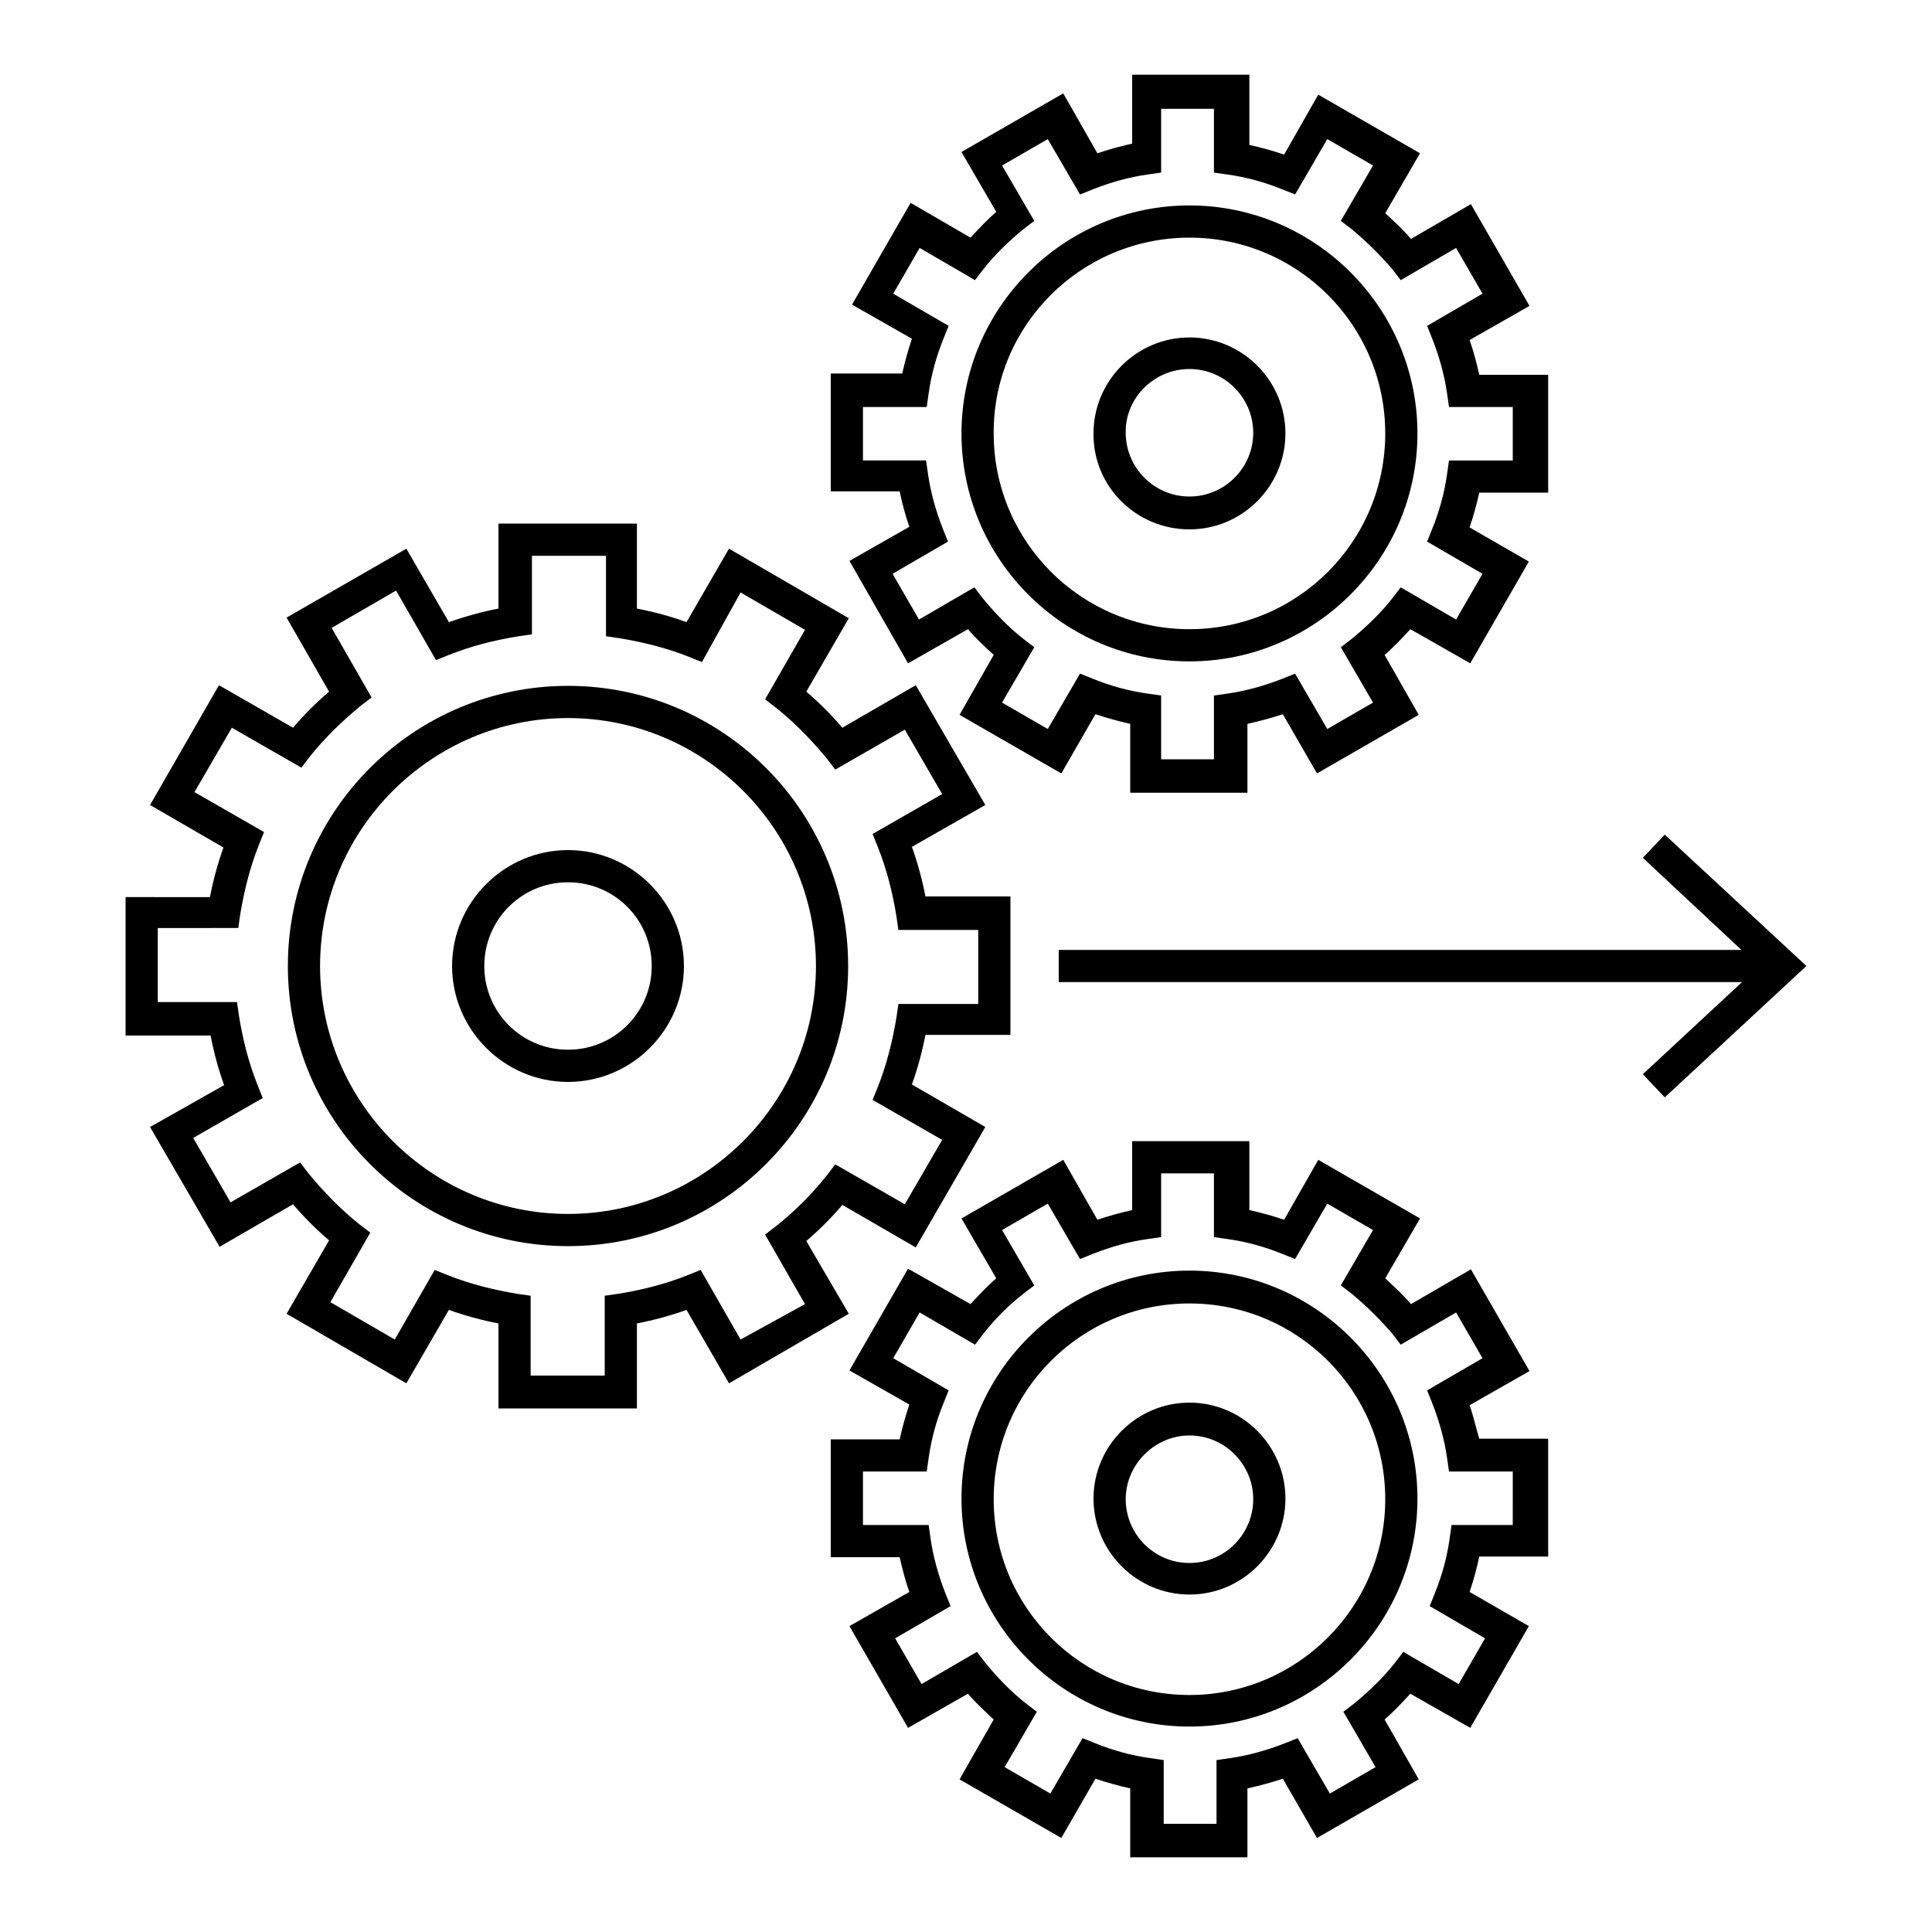
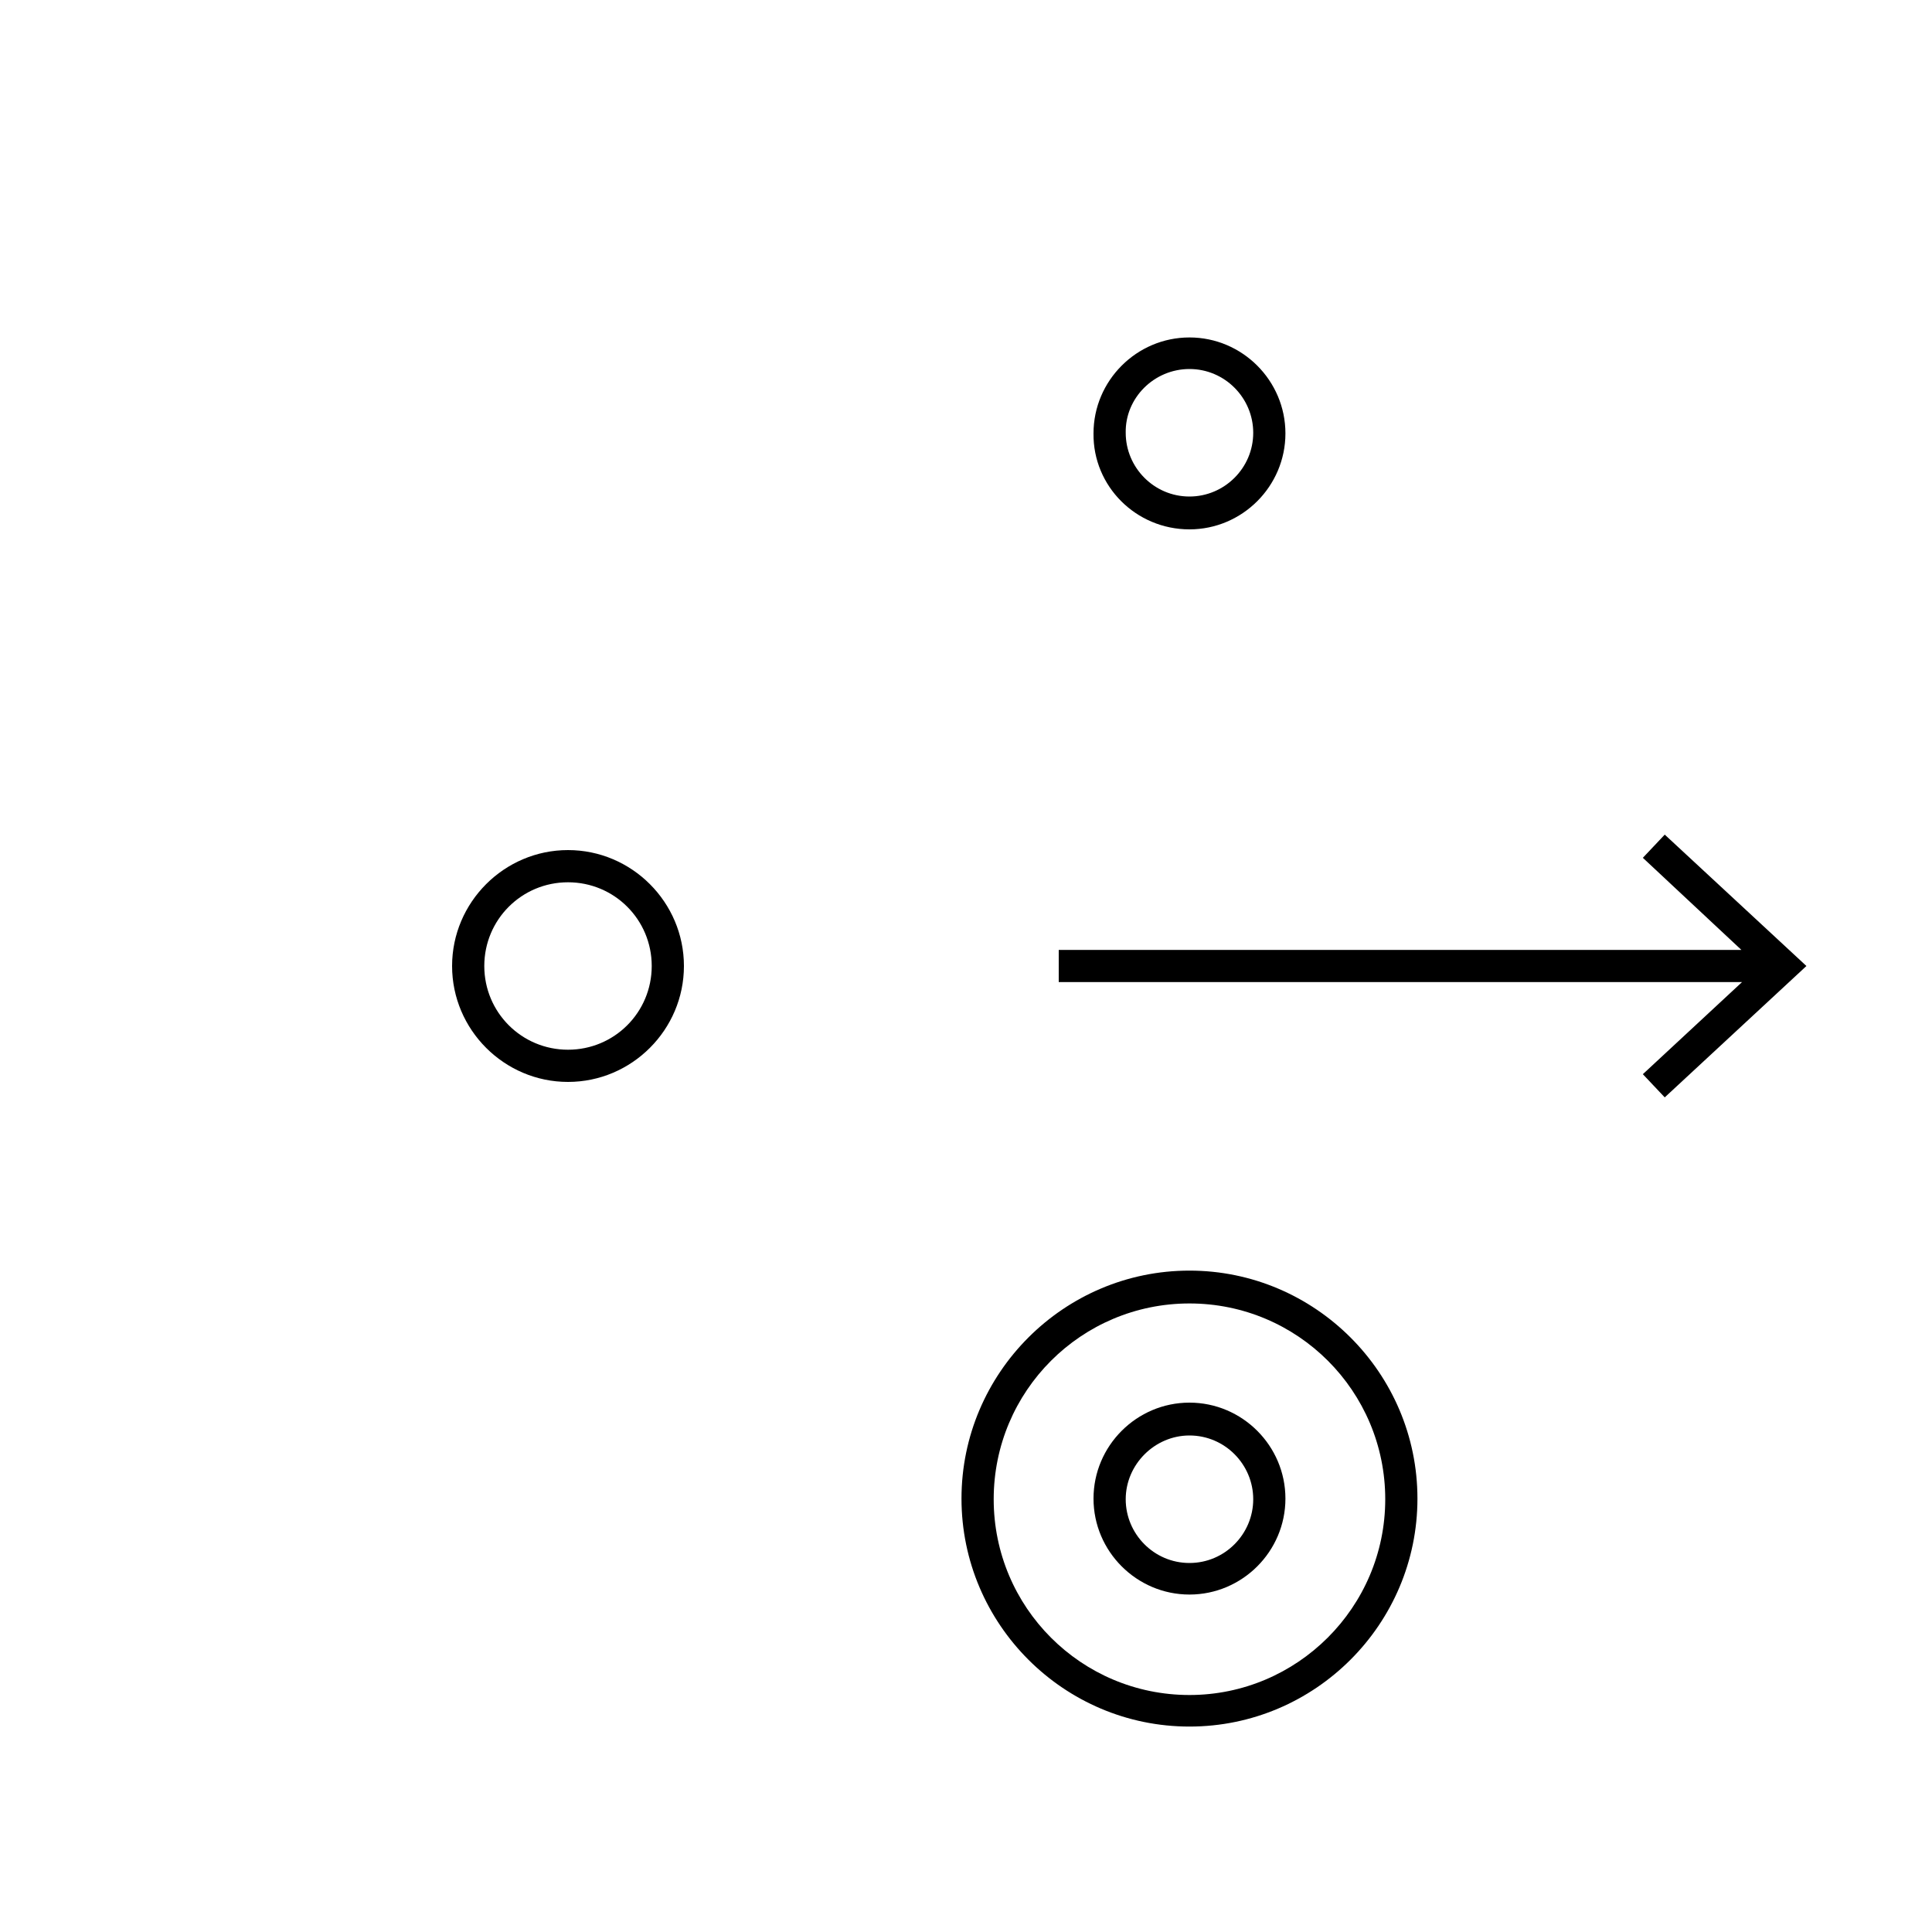
<svg xmlns="http://www.w3.org/2000/svg" version="1.1" id="Ebene_1" x="0px" y="0px" viewBox="0 0 300 300" style="enable-background:new 0 0 300 300;" xml:space="preserve">
  <g>
-     <path d="M125.2,192.7c2-1.7,3.9-3.6,5.6-5.6l11.4,6.6L153,175l-11.4-6.6c0.9-2.5,1.6-5.1,2.1-7.7h13.2v-21.5h-13.2 c-0.5-2.6-1.2-5.2-2.1-7.7L153,125l-10.8-18.6l-11.4,6.6c-1.7-2-3.6-3.9-5.6-5.6l6.6-11.4l-18.6-10.8l-6.6,11.4 c-2.5-0.9-5.1-1.6-7.7-2.1V81.3H77.4v13.2c-2.6,0.5-5.1,1.2-7.7,2.1l-6.6-11.4L44.5,95.9l6.6,11.5c-2,1.7-3.9,3.6-5.6,5.6 l-11.5-6.6L23.3,125l11.4,6.6c-0.9,2.5-1.6,5.1-2.1,7.7H19.5v21.5h13.2c0.5,2.6,1.2,5.2,2.1,7.7L23.3,175l10.8,18.6l11.4-6.6 c1.7,2,3.6,3.9,5.6,5.6l-6.6,11.4l18.6,10.8l6.6-11.4c2.5,0.9,5.1,1.6,7.7,2.1v13.2h21.5v-13.2c2.6-0.5,5.2-1.2,7.7-2.1l6.6,11.4 l18.6-10.8L125.2,192.7z M115,208l-6.2-10.8l-2,0.8c-3.5,1.4-7.1,2.3-10.8,2.9l-2.1,0.3v12.4H82.4v-12.4l-2.1-0.3 c-3.6-0.6-7.3-1.5-10.8-2.9l-2-0.8L61.3,208l-10-5.8l6.2-10.8l-1.7-1.3c-2.9-2.3-5.5-5-7.9-7.9l-1.3-1.7l-10.8,6.2l-5.8-10 l10.8-6.2l-0.8-2c-1.4-3.5-2.3-7.1-2.9-10.8l-0.3-2.1H24.5v-11.5H37l0.3-2.1c0.6-3.6,1.5-7.3,2.9-10.8l0.8-2l-10.8-6.2l5.8-10 l10.8,6.2l1.3-1.7c2.3-2.9,5-5.5,7.9-7.9l1.7-1.3l-6.2-10.8l10-5.8l6.2,10.8l2-0.8c3.5-1.4,7.1-2.3,10.8-2.9l2.1-0.3V86.3h11.5 v12.5l2.1,0.3c3.6,0.6,7.3,1.5,10.8,2.9l2,0.8L115,92l10,5.8l-6.2,10.8l1.7,1.3c2.9,2.3,5.5,5,7.9,7.9l1.3,1.7l10.8-6.2l5.8,10 l-10.8,6.2l0.8,2c1.4,3.5,2.3,7.1,2.9,10.8l0.3,2.1h12.4v11.5h-12.4l-0.3,2.1c-0.6,3.6-1.5,7.3-2.9,10.8l-0.8,2l10.8,6.2l-5.8,10 l-10.8-6.2l-1.3,1.7c-2.3,2.9-5,5.6-7.9,7.9l-1.7,1.3l6.2,10.8L115,208z" />
-     <path d="M131.7,150c0-24-19.5-43.5-43.5-43.5S44.7,126,44.7,150c0,24,19.5,43.5,43.5,43.5S131.7,174,131.7,150z M88.2,188.5 c-21.2,0-38.5-17.3-38.5-38.5c0-21.2,17.3-38.5,38.5-38.5s38.5,17.3,38.5,38.5C126.7,171.2,109.4,188.5,88.2,188.5z" />
    <path d="M88.2,132c-9.9,0-18,8.1-18,18c0,9.9,8.1,18,18,18s18-8.1,18-18C106.2,140.1,98.1,132,88.2,132z M88.2,163 c-7.2,0-13-5.8-13-13c0-7.2,5.8-13,13-13s13,5.8,13,13C101.2,157.2,95.4,163,88.2,163z" />
-     <path d="M141.2,81.8l-9.3,5.3L141,103l9.3-5.3c1.2,1.4,2.6,2.7,4,4l-5.3,9.3l15.8,9.1l5.3-9.2c1.8,0.6,3.6,1.1,5.4,1.5v10.7h18.2 v-10.7c1.8-0.4,3.7-0.9,5.5-1.5l5.3,9.2l15.8-9.1l-5.3-9.3c1.4-1.2,2.7-2.6,4-4l9.3,5.3l9.1-15.8l-9.2-5.3c0.6-1.8,1.1-3.6,1.5-5.4 h10.7V58.2h-10.7c-0.4-1.8-0.9-3.7-1.5-5.4l9.3-5.3l-9.1-15.8l-9.3,5.4c-1.2-1.4-2.6-2.7-4-4l5.4-9.3l-15.8-9.1l-5.3,9.3 c-1.8-0.6-3.6-1.1-5.4-1.5V11.6h-18.2v10.7c-1.8,0.4-3.6,0.9-5.4,1.5l-5.3-9.3l-15.8,9.1l5.4,9.3c-1.4,1.2-2.7,2.6-4,4l-9.3-5.4 l-9.1,15.8l9.3,5.3c-0.6,1.8-1.1,3.6-1.5,5.4H129v18.3h10.7C140.1,78.2,140.6,80.1,141.2,81.8z M134,63.2h9.9l0.3-2.1 c0.4-2.9,1.2-5.8,2.3-8.5l0.8-2l-8.6-5l4.1-7.1l8.6,5l1.3-1.7c1.8-2.3,4-4.4,6.2-6.2l1.7-1.3l-5-8.6l7.1-4.1l5,8.6l2-0.8 c2.8-1.1,5.6-1.9,8.5-2.3l2.1-0.3v-9.9h8.2v9.9l2.1,0.3c2.9,0.4,5.8,1.2,8.5,2.3l2,0.8l5-8.6l7.1,4.1l-5,8.6l1.7,1.3 c2.3,1.9,4.4,4,6.3,6.2l1.3,1.7l8.6-5l4.1,7.1l-8.6,5l0.8,2c1.1,2.8,1.9,5.7,2.3,8.5l0.3,2.1h9.9v8.3h-9.9l-0.3,2.1 c-0.4,2.9-1.2,5.8-2.3,8.5l-0.8,2l8.6,5l-4.1,7.1l-8.6-5l-1.3,1.7c-1.8,2.3-4,4.4-6.3,6.3l-1.7,1.3l5,8.6l-7.1,4.1l-5-8.6l-2,0.8 c-2.8,1.1-5.7,1.9-8.5,2.3l-2.1,0.3v9.9h-8.2V108l-2.1-0.3c-2.9-0.4-5.8-1.2-8.5-2.3l-2-0.8l-5,8.6l-7.1-4.1l5-8.6l-1.7-1.3 c-2.3-1.8-4.4-4-6.3-6.3l-1.3-1.7l-8.6,5l-4.1-7.1l8.6-5l-0.8-2c-1.1-2.8-1.9-5.7-2.3-8.5l-0.3-2.1H134V63.2z" />
-     <path d="M184.7,102.7c19.5,0,35.4-15.9,35.4-35.4s-15.9-35.4-35.4-35.4c-19.5,0-35.4,15.9-35.4,35.4S165.1,102.7,184.7,102.7z M184.7,36.9c16.8,0,30.4,13.6,30.4,30.4c0,16.8-13.6,30.4-30.4,30.4s-30.4-13.6-30.4-30.4C154.2,50.5,167.9,36.9,184.7,36.9z" />
    <path d="M184.7,82.2c8.2,0,14.9-6.7,14.9-14.9c0-8.2-6.7-14.9-14.9-14.9c-8.2,0-14.9,6.7-14.9,14.9 C169.7,75.5,176.4,82.2,184.7,82.2z M184.7,57.3c5.5,0,9.9,4.5,9.9,9.9c0,5.5-4.5,9.9-9.9,9.9c-5.5,0-9.9-4.5-9.9-9.9 C174.7,61.8,179.2,57.3,184.7,57.3z" />
-     <path d="M228.2,218.2l9.3-5.3l-9.1-15.8l-9.3,5.4c-1.2-1.4-2.6-2.7-4-4l5.4-9.3l-15.8-9.1l-5.3,9.3c-1.8-0.6-3.6-1.1-5.4-1.5v-10.7 h-18.2v10.7c-1.8,0.4-3.6,0.9-5.4,1.5l-5.3-9.3l-15.8,9.1l5.4,9.3c-1.4,1.2-2.7,2.6-4,4L141,197l-9.1,15.8l9.3,5.3 c-0.6,1.8-1.1,3.6-1.5,5.4H129v18.3h10.7c0.4,1.8,0.9,3.7,1.5,5.4l-9.3,5.3l9.1,15.8l9.3-5.3c1.2,1.4,2.6,2.7,4,4l-5.3,9.3 l15.8,9.1l5.3-9.2c1.8,0.6,3.6,1.1,5.4,1.5v10.7h18.2v-10.7c1.8-0.4,3.7-0.9,5.5-1.5l5.3,9.2l15.8-9.1l-5.3-9.3 c1.4-1.2,2.7-2.6,4-4l9.3,5.3l9.1-15.8l-9.2-5.3c0.6-1.8,1.1-3.6,1.5-5.5h10.7v-18.3h-10.7C229.2,221.8,228.8,219.9,228.2,218.2z M235.3,236.8h-9.9l-0.3,2.1c-0.4,2.9-1.2,5.8-2.3,8.5l-0.8,2l8.6,5l-4.1,7.1l-8.6-5l-1.3,1.7c-1.8,2.3-4,4.4-6.3,6.3l-1.7,1.3 l5,8.6l-7.1,4.1l-5-8.6l-2,0.8c-2.8,1.1-5.7,1.9-8.5,2.3l-2.1,0.3v9.9h-8.2v-9.9l-2.1-0.3c-2.9-0.4-5.8-1.2-8.5-2.3l-2-0.8l-5,8.6 l-7.1-4.1l5-8.6l-1.7-1.3c-2.3-1.8-4.4-4-6.3-6.3l-1.3-1.7l-8.6,5l-4.1-7.1l8.6-5l-0.8-2c-1.1-2.8-1.9-5.7-2.3-8.5l-0.3-2.1H134 v-8.3h9.9l0.3-2.1c0.4-2.9,1.2-5.8,2.3-8.5l0.8-2l-8.6-5l4.1-7.1l8.6,5l1.3-1.7c1.8-2.3,3.9-4.4,6.2-6.2l1.7-1.3l-5-8.6l7.1-4.1 l5,8.6l2-0.8c2.8-1.1,5.6-1.9,8.5-2.3l2.1-0.3v-9.9h8.2v9.9l2.1,0.3c2.9,0.4,5.8,1.2,8.5,2.3l2,0.8l5-8.6l7.1,4.1l-5,8.6l1.7,1.3 c2.3,1.9,4.4,4,6.3,6.2l1.3,1.7l8.6-5l4.1,7.1l-8.6,5l0.8,2c1.1,2.8,1.9,5.7,2.3,8.5l0.3,2.1h9.9V236.8z" />
    <path d="M184.7,197.3c-19.5,0-35.4,15.9-35.4,35.4s15.9,35.4,35.4,35.4c19.5,0,35.4-15.9,35.4-35.4S204.2,197.3,184.7,197.3z M184.7,263.2c-16.8,0-30.4-13.6-30.4-30.4s13.6-30.4,30.4-30.4s30.4,13.6,30.4,30.4S201.4,263.2,184.7,263.2z" />
    <path d="M184.7,217.8c-8.2,0-14.9,6.7-14.9,14.9s6.7,14.9,14.9,14.9c8.2,0,14.9-6.7,14.9-14.9S192.9,217.8,184.7,217.8z M184.7,242.7c-5.5,0-9.9-4.5-9.9-9.9s4.5-9.9,9.9-9.9c5.5,0,9.9,4.5,9.9,9.9S190.2,242.7,184.7,242.7z" />
    <polygon points="258.5,129.6 255.1,133.2 270.4,147.5 164.4,147.5 164.4,152.5 270.5,152.5 255.1,166.8 258.5,170.4 280.5,150 " />
  </g>
</svg>